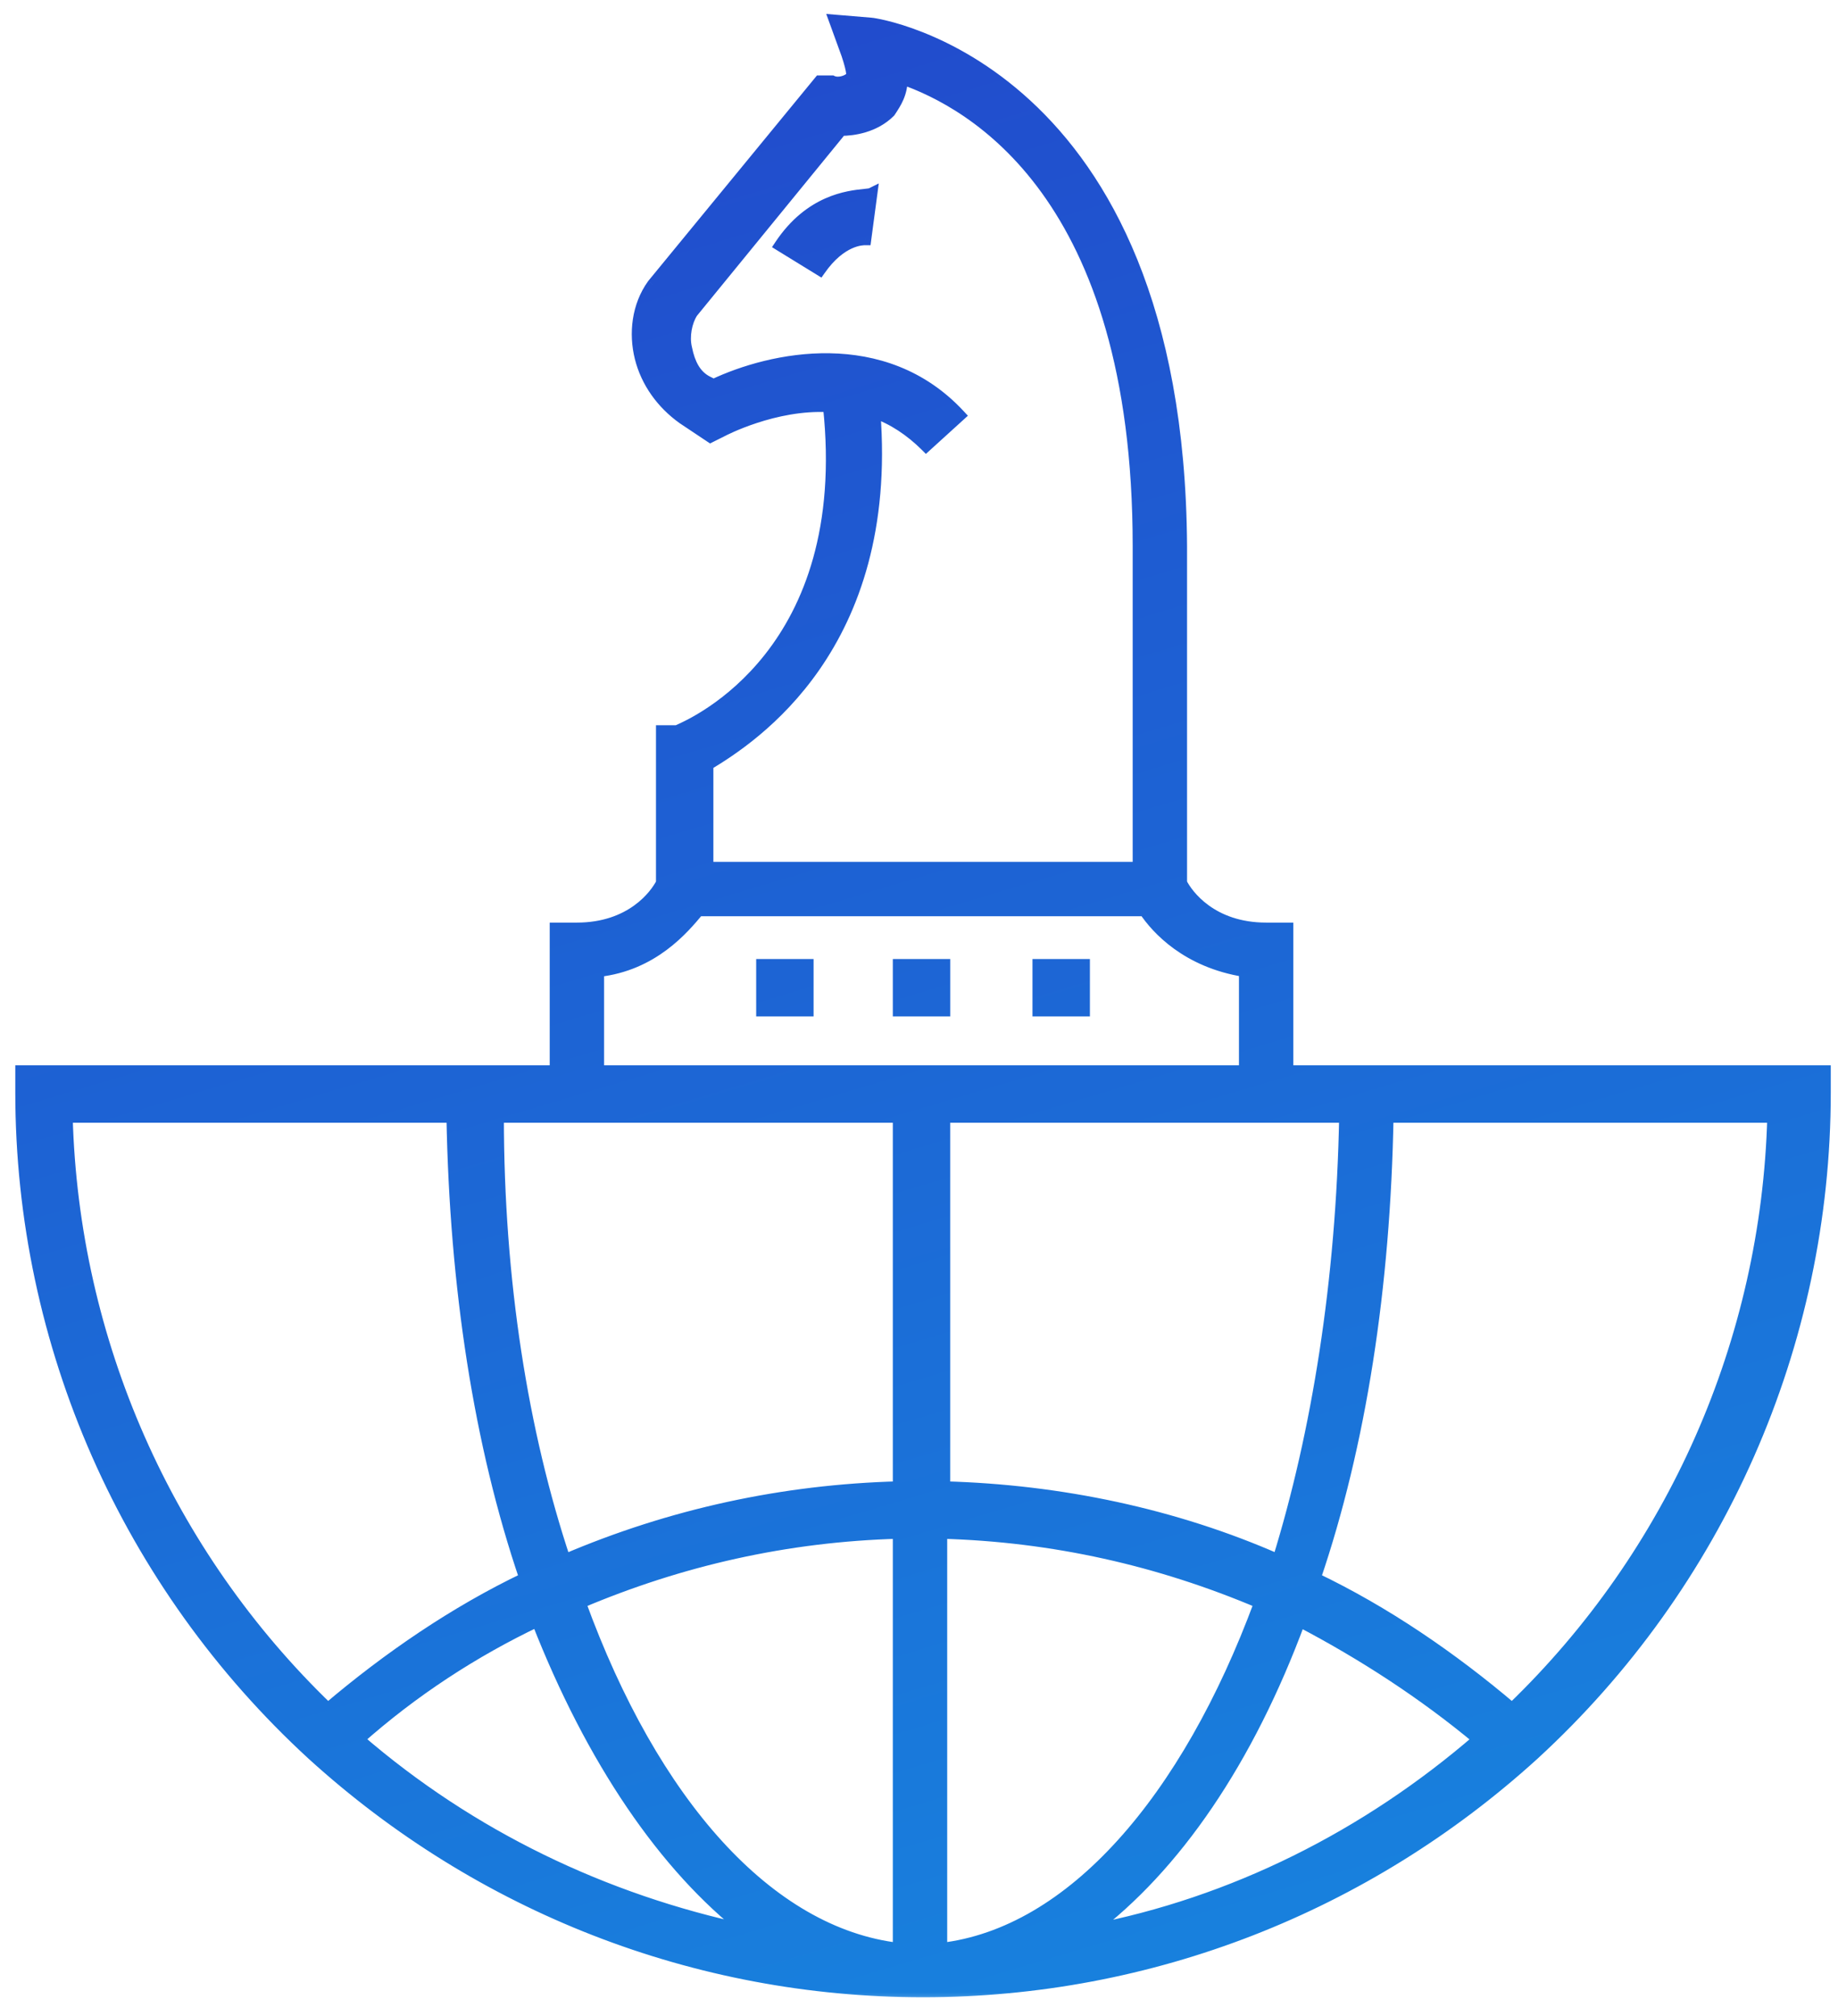
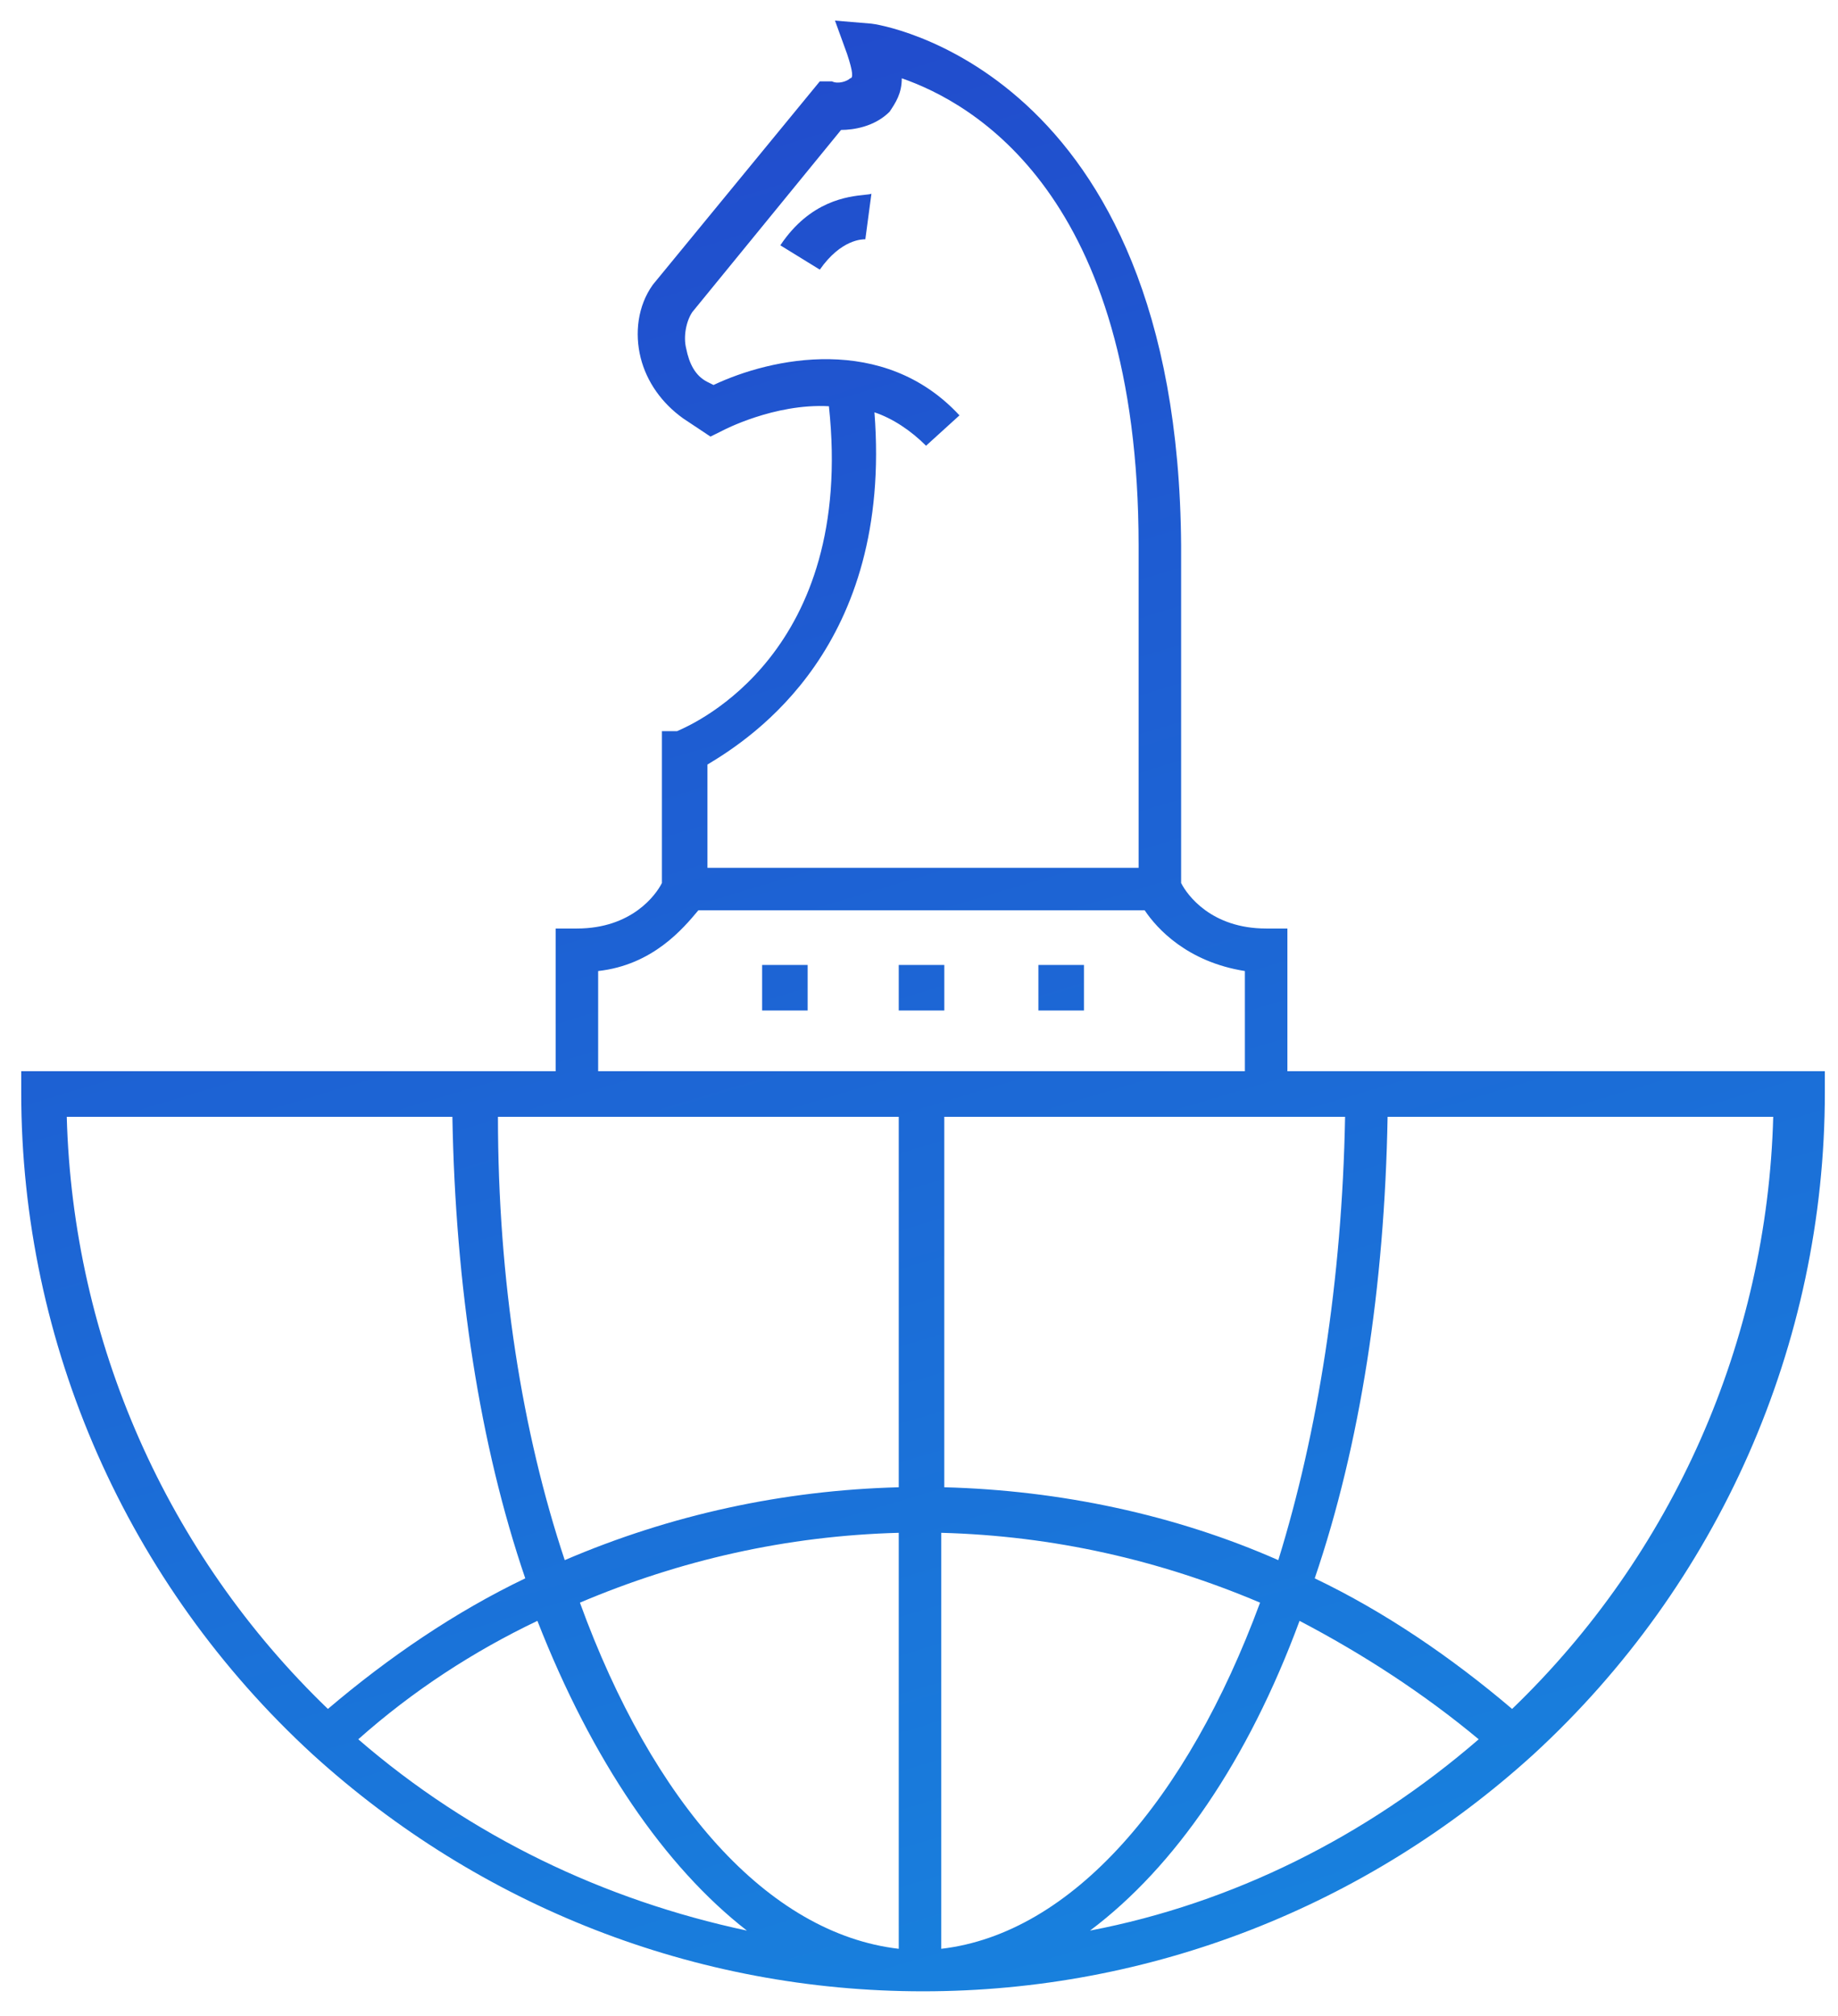
<svg xmlns="http://www.w3.org/2000/svg" width="62" height="68" viewBox="0 0 62 68" fill="none">
  <mask id="path-1-outside-1_2969_4550" maskUnits="userSpaceOnUse" x="-0.284" y="-0.305" width="63" height="68" fill="black">
-     <rect fill="white" x="-0.284" y="-0.305" width="63" height="68" />
    <path fill-rule="evenodd" clip-rule="evenodd" d="M43.427 36.134V31.32H42.71C40.866 31.32 40.047 30.194 39.842 29.784V18.415C39.74 2.232 29.497 0.798 29.395 0.798L28.166 0.695L28.575 1.822C28.78 2.437 28.78 2.641 28.678 2.641C28.575 2.744 28.268 2.846 28.063 2.744H27.654L22.02 9.606C21.508 10.323 21.406 11.245 21.61 12.065C21.815 12.884 22.328 13.601 23.044 14.113L23.966 14.727L24.376 14.523C24.376 14.523 26.117 13.601 27.961 13.703C28.85 22.006 23.445 24.395 22.881 24.644L22.858 24.654C22.85 24.658 22.844 24.661 22.84 24.663H22.328V29.784C22.123 30.194 21.303 31.32 19.46 31.32H18.743V36.134H0.716V36.851C0.716 45.353 4.301 53.444 10.549 59.18C16.182 64.301 23.454 67.169 31.136 67.169C38.818 67.169 46.09 64.301 51.724 59.18C57.971 53.444 61.556 45.353 61.556 36.851V36.134H43.427ZM45.373 37.671C45.271 43.202 44.451 48.323 43.12 52.625C39.637 51.088 35.745 50.269 31.853 50.167V37.671H45.373ZM30.317 65.735C25.912 65.223 22.02 60.819 19.562 54.059C22.942 52.625 26.527 51.805 30.317 51.703V65.735ZM25.195 65.121C20.381 64.096 15.875 61.946 12.085 58.668C13.929 57.029 15.977 55.698 18.128 54.673C19.972 59.385 22.43 62.97 25.195 65.121ZM31.751 65.735V51.703C35.54 51.805 39.125 52.625 42.505 54.059C40.047 60.716 36.155 65.223 31.751 65.735ZM43.837 54.673C45.988 55.8 48.036 57.132 49.88 58.668C46.09 61.946 41.583 64.199 36.769 65.121C39.637 62.97 42.096 59.385 43.837 54.673ZM29.497 13.908C30.112 14.113 30.726 14.523 31.238 15.035L32.365 14.011C29.805 11.245 26.015 12.065 24.069 12.986L23.864 12.884C23.454 12.679 23.249 12.269 23.147 11.757C23.044 11.348 23.147 10.835 23.352 10.528L28.371 4.383C28.78 4.383 29.497 4.28 30.009 3.768C30.214 3.461 30.419 3.154 30.419 2.641C32.775 3.461 38.408 6.534 38.408 18.415V29.272H23.864V25.789C25.4 24.868 30.112 21.795 29.497 13.908ZM20.177 32.754C22.02 32.55 23.044 31.32 23.557 30.706H38.613C39.023 31.32 40.047 32.447 41.993 32.754V36.134H20.177V32.754ZM30.317 37.671V50.167C26.424 50.269 22.635 51.088 19.05 52.625C17.616 48.323 16.797 43.202 16.797 37.671H30.317ZM2.252 37.671H15.26C15.363 43.407 16.182 48.733 17.718 53.239C15.363 54.366 13.109 55.902 11.061 57.644C5.632 52.42 2.457 45.25 2.252 37.671ZM51.007 57.644C48.958 55.902 46.705 54.366 44.349 53.239C45.885 48.733 46.705 43.407 46.807 37.671H59.815C59.61 45.25 56.435 52.42 51.007 57.644ZM26.322 8.275L27.654 9.095C28.371 8.071 29.088 8.071 29.19 8.071L29.395 6.534C29.358 6.552 29.276 6.561 29.158 6.573C28.617 6.629 27.332 6.761 26.322 8.275ZM30.317 32.549H31.854V34.085H30.317V32.549ZM36.565 32.549H35.028V34.085H36.565V32.549ZM25.708 32.549H27.244V34.085H25.708V32.549Z" />
  </mask>
  <path fill-rule="evenodd" clip-rule="evenodd" d="M43.427 36.134V31.32H42.71C40.866 31.32 40.047 30.194 39.842 29.784V18.415C39.74 2.232 29.497 0.798 29.395 0.798L28.166 0.695L28.575 1.822C28.78 2.437 28.78 2.641 28.678 2.641C28.575 2.744 28.268 2.846 28.063 2.744H27.654L22.02 9.606C21.508 10.323 21.406 11.245 21.61 12.065C21.815 12.884 22.328 13.601 23.044 14.113L23.966 14.727L24.376 14.523C24.376 14.523 26.117 13.601 27.961 13.703C28.85 22.006 23.445 24.395 22.881 24.644L22.858 24.654C22.85 24.658 22.844 24.661 22.84 24.663H22.328V29.784C22.123 30.194 21.303 31.32 19.46 31.32H18.743V36.134H0.716V36.851C0.716 45.353 4.301 53.444 10.549 59.18C16.182 64.301 23.454 67.169 31.136 67.169C38.818 67.169 46.09 64.301 51.724 59.18C57.971 53.444 61.556 45.353 61.556 36.851V36.134H43.427ZM45.373 37.671C45.271 43.202 44.451 48.323 43.12 52.625C39.637 51.088 35.745 50.269 31.853 50.167V37.671H45.373ZM30.317 65.735C25.912 65.223 22.02 60.819 19.562 54.059C22.942 52.625 26.527 51.805 30.317 51.703V65.735ZM25.195 65.121C20.381 64.096 15.875 61.946 12.085 58.668C13.929 57.029 15.977 55.698 18.128 54.673C19.972 59.385 22.43 62.97 25.195 65.121ZM31.751 65.735V51.703C35.54 51.805 39.125 52.625 42.505 54.059C40.047 60.716 36.155 65.223 31.751 65.735ZM43.837 54.673C45.988 55.8 48.036 57.132 49.88 58.668C46.09 61.946 41.583 64.199 36.769 65.121C39.637 62.97 42.096 59.385 43.837 54.673ZM29.497 13.908C30.112 14.113 30.726 14.523 31.238 15.035L32.365 14.011C29.805 11.245 26.015 12.065 24.069 12.986L23.864 12.884C23.454 12.679 23.249 12.269 23.147 11.757C23.044 11.348 23.147 10.835 23.352 10.528L28.371 4.383C28.78 4.383 29.497 4.28 30.009 3.768C30.214 3.461 30.419 3.154 30.419 2.641C32.775 3.461 38.408 6.534 38.408 18.415V29.272H23.864V25.789C25.4 24.868 30.112 21.795 29.497 13.908ZM20.177 32.754C22.02 32.55 23.044 31.32 23.557 30.706H38.613C39.023 31.32 40.047 32.447 41.993 32.754V36.134H20.177V32.754ZM30.317 37.671V50.167C26.424 50.269 22.635 51.088 19.05 52.625C17.616 48.323 16.797 43.202 16.797 37.671H30.317ZM2.252 37.671H15.26C15.363 43.407 16.182 48.733 17.718 53.239C15.363 54.366 13.109 55.902 11.061 57.644C5.632 52.42 2.457 45.25 2.252 37.671ZM51.007 57.644C48.958 55.902 46.705 54.366 44.349 53.239C45.885 48.733 46.705 43.407 46.807 37.671H59.815C59.61 45.25 56.435 52.42 51.007 57.644ZM26.322 8.275L27.654 9.095C28.371 8.071 29.088 8.071 29.19 8.071L29.395 6.534C29.358 6.552 29.276 6.561 29.158 6.573C28.617 6.629 27.332 6.761 26.322 8.275ZM30.317 32.549H31.854V34.085H30.317V32.549ZM36.565 32.549H35.028V34.085H36.565V32.549ZM25.708 32.549H27.244V34.085H25.708V32.549Z" fill="url(#paint0_linear_2969_4550)" />
-   <path d="M29.289 8.085L29.392 7.368L29.194 7.339L29.091 8.056L29.289 8.085ZM43.427 31.32H43.627V31.12H43.427V31.32ZM43.427 36.134H43.227V36.334H43.427V36.134ZM39.842 29.784H39.642V29.831L39.663 29.873L39.842 29.784ZM39.842 18.415H40.042L40.042 18.414L39.842 18.415ZM29.395 0.798L29.378 0.997L29.387 0.998H29.395V0.798ZM28.166 0.695L28.182 0.496L27.871 0.47L27.978 0.764L28.166 0.695ZM28.575 1.822L28.765 1.759L28.763 1.754L28.575 1.822ZM28.678 2.641V2.441H28.595L28.536 2.5L28.678 2.641ZM28.063 2.744L28.153 2.565L28.11 2.544H28.063V2.744ZM27.654 2.744V2.544H27.559L27.499 2.617L27.654 2.744ZM22.02 9.606L21.865 9.479L21.858 9.49L22.02 9.606ZM21.61 12.065L21.416 12.113V12.113L21.61 12.065ZM23.044 14.113L22.928 14.276L22.933 14.279L23.044 14.113ZM23.966 14.727L23.855 14.894L23.952 14.958L24.056 14.906L23.966 14.727ZM24.376 14.523L24.465 14.702L24.47 14.699L24.376 14.523ZM27.961 13.703L28.16 13.682L28.142 13.513L27.972 13.504L27.961 13.703ZM22.881 24.644L22.8 24.461L22.8 24.461L22.881 24.644ZM22.858 24.654L22.777 24.471L22.776 24.472L22.858 24.654ZM22.84 24.663V24.863H22.887L22.929 24.842L22.84 24.663ZM22.328 24.663V24.463H22.128V24.663H22.328ZM22.328 29.784L22.506 29.873L22.527 29.831V29.784H22.328ZM18.743 31.32V31.12H18.543V31.32H18.743ZM18.743 36.134V36.334H18.943V36.134H18.743ZM0.716 36.134V35.934H0.516V36.134H0.716ZM10.549 59.18L10.413 59.327L10.414 59.328L10.549 59.18ZM51.724 59.18L51.858 59.328L51.859 59.327L51.724 59.18ZM61.556 36.134H61.756V35.934H61.556V36.134ZM43.12 52.625L43.039 52.808L43.245 52.898L43.311 52.684L43.12 52.625ZM45.373 37.671L45.573 37.674L45.577 37.471H45.373V37.671ZM31.853 50.167H31.653V50.361L31.848 50.367L31.853 50.167ZM31.853 37.671V37.471H31.653V37.671H31.853ZM19.562 54.059L19.484 53.875L19.309 53.949L19.374 54.127L19.562 54.059ZM30.317 65.735L30.294 65.934L30.517 65.96V65.735H30.317ZM30.317 51.703H30.517V51.498L30.311 51.503L30.317 51.703ZM12.085 58.668L11.952 58.518L11.782 58.67L11.954 58.819L12.085 58.668ZM25.195 65.121L25.154 65.316L25.318 64.963L25.195 65.121ZM18.128 54.673L18.314 54.6L18.236 54.4L18.042 54.493L18.128 54.673ZM31.751 51.703L31.756 51.503L31.551 51.498V51.703H31.751ZM31.751 65.735H31.551V65.96L31.774 65.934L31.751 65.735ZM42.505 54.059L42.693 54.128L42.759 53.949L42.583 53.875L42.505 54.059ZM49.88 58.668L50.011 58.819L50.189 58.665L50.008 58.514L49.88 58.668ZM43.837 54.673L43.93 54.496L43.728 54.391L43.649 54.604L43.837 54.673ZM36.769 65.121L36.649 64.961L36.807 65.317L36.769 65.121ZM31.238 15.035L31.097 15.176L31.232 15.311L31.373 15.183L31.238 15.035ZM29.497 13.908L29.561 13.718L29.274 13.623L29.298 13.924L29.497 13.908ZM32.365 14.011L32.5 14.159L32.649 14.023L32.512 13.875L32.365 14.011ZM24.069 12.986L23.979 13.165L24.066 13.209L24.154 13.167L24.069 12.986ZM23.147 11.757L23.343 11.718L23.341 11.709L23.147 11.757ZM23.352 10.528L23.197 10.402L23.191 10.409L23.185 10.417L23.352 10.528ZM28.371 4.383V4.183H28.276L28.216 4.256L28.371 4.383ZM30.009 3.768L30.151 3.909L30.165 3.895L30.176 3.879L30.009 3.768ZM30.419 2.641L30.485 2.452L30.219 2.36V2.641H30.419ZM38.408 29.272V29.472H38.608V29.272H38.408ZM23.864 29.272H23.664V29.472H23.864V29.272ZM23.864 25.789L23.761 25.618L23.664 25.676V25.789H23.864ZM23.557 30.706V30.506H23.463L23.403 30.578L23.557 30.706ZM20.177 32.754L20.154 32.556L19.977 32.575V32.754H20.177ZM38.613 30.706L38.779 30.595L38.72 30.506H38.613V30.706ZM41.993 32.754H42.193V32.583L42.024 32.557L41.993 32.754ZM41.993 36.134V36.334H42.193V36.134H41.993ZM20.177 36.134H19.977V36.334H20.177V36.134ZM30.317 50.167L30.322 50.367L30.517 50.361V50.167H30.317ZM30.317 37.671H30.517V37.471H30.317V37.671ZM19.05 52.625L18.86 52.688L18.929 52.894L19.129 52.809L19.05 52.625ZM16.797 37.671V37.471H16.597V37.671H16.797ZM15.26 37.671L15.46 37.667L15.457 37.471H15.26V37.671ZM2.252 37.671V37.471H2.047L2.052 37.676L2.252 37.671ZM17.718 53.239L17.805 53.42L17.965 53.343L17.908 53.175L17.718 53.239ZM11.061 57.644L10.922 57.788L11.052 57.913L11.19 57.796L11.061 57.644ZM44.349 53.239L44.16 53.175L44.102 53.343L44.263 53.42L44.349 53.239ZM51.007 57.644L50.877 57.796L51.015 57.913L51.145 57.788L51.007 57.644ZM46.807 37.671V37.471H46.611L46.607 37.667L46.807 37.671ZM59.815 37.671L60.015 37.676L60.02 37.471H59.815V37.671ZM27.654 9.095L27.549 9.265L27.709 9.364L27.818 9.21L27.654 9.095ZM26.322 8.275L26.156 8.164L26.041 8.337L26.217 8.446L26.322 8.275ZM29.19 8.071V8.271H29.365L29.388 8.097L29.19 8.071ZM29.395 6.534L29.593 6.561L29.643 6.187L29.306 6.355L29.395 6.534ZM29.158 6.573L29.138 6.374L29.158 6.573ZM31.854 32.549H32.054V32.349H31.854V32.549ZM30.317 32.549V32.349H30.117V32.549H30.317ZM31.854 34.085V34.285H32.054V34.085H31.854ZM30.317 34.085H30.117V34.285H30.317V34.085ZM35.028 32.549V32.349H34.828V32.549H35.028ZM36.565 32.549H36.765V32.349H36.565V32.549ZM35.028 34.085H34.828V34.285H35.028V34.085ZM36.565 34.085V34.285H36.765V34.085H36.565ZM27.244 32.549H27.444V32.349H27.244V32.549ZM25.708 32.549V32.349H25.508V32.549H25.708ZM27.244 34.085V34.285H27.444V34.085H27.244ZM25.708 34.085H25.508V34.285H25.708V34.085ZM43.227 31.32V36.134H43.627V31.32H43.227ZM42.71 31.52H43.427V31.12H42.71V31.52ZM39.663 29.873C39.891 30.33 40.77 31.52 42.71 31.52V31.12C40.963 31.12 40.203 30.058 40.021 29.695L39.663 29.873ZM39.642 18.415V29.784H40.042V18.415H39.642ZM29.395 0.998C29.38 0.998 29.377 0.996 29.405 1C29.425 1.003 29.454 1.008 29.493 1.015C29.569 1.028 29.68 1.051 29.822 1.085C30.104 1.154 30.503 1.271 30.982 1.461C31.94 1.84 33.211 2.513 34.483 3.685C37.022 6.023 39.591 10.37 39.642 18.416L40.042 18.414C39.991 10.276 37.388 5.815 34.754 3.39C33.44 2.18 32.125 1.483 31.13 1.089C30.632 0.891 30.215 0.769 29.916 0.697C29.767 0.66 29.648 0.636 29.563 0.621C29.521 0.613 29.487 0.608 29.462 0.604C29.445 0.602 29.416 0.598 29.395 0.598V0.998ZM28.149 0.895L29.378 0.997L29.411 0.598L28.182 0.496L28.149 0.895ZM28.763 1.754L28.354 0.627L27.978 0.764L28.387 1.89L28.763 1.754ZM28.678 2.841C28.725 2.841 28.779 2.829 28.828 2.793C28.876 2.759 28.904 2.713 28.92 2.672C28.949 2.598 28.948 2.514 28.941 2.442C28.926 2.29 28.868 2.068 28.765 1.759L28.386 1.885C28.488 2.191 28.532 2.378 28.543 2.482C28.549 2.538 28.541 2.544 28.547 2.527C28.552 2.515 28.565 2.49 28.594 2.469C28.624 2.447 28.656 2.441 28.678 2.441V2.841ZM27.974 2.923C28.133 3.002 28.313 2.996 28.452 2.965C28.589 2.934 28.732 2.87 28.819 2.783L28.536 2.5C28.521 2.515 28.459 2.553 28.366 2.574C28.274 2.594 28.198 2.588 28.153 2.565L27.974 2.923ZM27.654 2.944H28.063V2.544H27.654V2.944ZM22.175 9.733L27.808 2.871L27.499 2.617L21.866 9.479L22.175 9.733ZM21.805 12.016C21.611 11.242 21.711 10.383 22.183 9.723L21.858 9.49C21.305 10.263 21.2 11.248 21.416 12.113L21.805 12.016ZM23.161 13.95C22.479 13.463 21.997 12.785 21.805 12.016L21.416 12.113C21.634 12.983 22.176 13.739 22.928 14.276L23.161 13.95ZM24.077 14.561L23.155 13.947L22.933 14.279L23.855 14.894L24.077 14.561ZM24.287 14.344L23.877 14.549L24.056 14.906L24.465 14.702L24.287 14.344ZM27.972 13.504C27.016 13.45 26.093 13.663 25.415 13.884C25.075 13.996 24.793 14.11 24.596 14.197C24.497 14.241 24.42 14.277 24.367 14.304C24.34 14.317 24.319 14.327 24.305 14.334C24.298 14.338 24.293 14.341 24.289 14.343C24.287 14.344 24.285 14.344 24.284 14.345C24.284 14.345 24.283 14.345 24.283 14.346C24.283 14.346 24.283 14.346 24.283 14.346C24.283 14.346 24.283 14.346 24.282 14.346C24.282 14.346 24.282 14.346 24.376 14.523C24.47 14.699 24.47 14.7 24.47 14.7L24.47 14.7C24.47 14.7 24.47 14.7 24.47 14.7C24.47 14.699 24.47 14.699 24.47 14.699C24.471 14.699 24.472 14.698 24.473 14.697C24.476 14.696 24.481 14.694 24.487 14.691C24.499 14.684 24.518 14.675 24.542 14.663C24.591 14.639 24.664 14.604 24.758 14.563C24.945 14.481 25.214 14.371 25.539 14.265C26.192 14.051 27.062 13.854 27.95 13.903L27.972 13.504ZM22.962 24.827C23.256 24.697 24.783 24.021 26.123 22.317C27.468 20.608 28.61 17.883 28.16 13.682L27.762 13.725C28.201 17.826 27.086 20.446 25.809 22.07C24.528 23.698 23.07 24.342 22.8 24.461L22.962 24.827ZM22.939 24.837L22.962 24.827L22.8 24.461L22.777 24.471L22.939 24.837ZM22.929 24.842C22.928 24.842 22.929 24.842 22.931 24.841C22.933 24.84 22.936 24.838 22.94 24.837L22.776 24.472C22.768 24.475 22.759 24.48 22.75 24.484L22.929 24.842ZM22.328 24.863H22.84V24.463H22.328V24.863ZM22.527 29.784V24.663H22.128V29.784H22.527ZM19.46 31.52C21.4 31.52 22.278 30.33 22.506 29.873L22.149 29.695C21.967 30.058 21.206 31.12 19.46 31.12V31.52ZM18.743 31.52H19.46V31.12H18.743V31.52ZM18.943 36.134V31.32H18.543V36.134H18.943ZM0.716 36.334H18.743V35.934H0.716V36.334ZM0.916 36.851V36.134H0.516V36.851H0.916ZM10.684 59.033C4.477 53.334 0.916 45.296 0.916 36.851H0.516C0.516 45.409 4.124 53.554 10.413 59.327L10.684 59.033ZM31.136 66.969C23.505 66.969 16.28 64.12 10.683 59.032L10.414 59.328C16.084 64.482 23.404 67.369 31.136 67.369V66.969ZM51.589 59.032C45.992 64.12 38.767 66.969 31.136 66.969V67.369C38.868 67.369 46.188 64.482 51.858 59.328L51.589 59.032ZM61.356 36.851C61.356 45.296 57.795 53.334 51.588 59.033L51.859 59.327C58.148 53.554 61.756 45.409 61.756 36.851H61.356ZM61.356 36.134V36.851H61.756V36.134H61.356ZM43.427 36.334H61.556V35.934H43.427V36.334ZM43.311 52.684C44.648 48.362 45.47 43.222 45.573 37.674L45.173 37.667C45.071 43.181 44.254 48.284 42.929 52.566L43.311 52.684ZM31.848 50.367C35.716 50.468 39.582 51.283 43.039 52.808L43.2 52.442C39.692 50.894 35.774 50.07 31.858 49.967L31.848 50.367ZM31.653 37.671V50.167H32.053V37.671H31.653ZM45.373 37.471H31.853V37.871H45.373V37.471ZM19.374 54.127C21.838 60.904 25.77 65.408 30.294 65.934L30.34 65.537C26.055 65.038 22.202 60.733 19.75 53.99L19.374 54.127ZM30.311 51.503C26.495 51.606 22.886 52.431 19.484 53.875L19.64 54.243C22.998 52.818 26.558 52.005 30.322 51.903L30.311 51.503ZM30.517 65.735V51.703H30.117V65.735H30.517ZM11.954 58.819C15.771 62.12 20.309 64.285 25.154 65.316L25.237 64.925C20.454 63.907 15.979 61.771 12.216 58.517L11.954 58.819ZM18.042 54.493C15.875 55.525 13.81 56.867 11.952 58.518L12.218 58.817C14.047 57.192 16.079 55.87 18.214 54.854L18.042 54.493ZM25.318 64.963C22.59 62.841 20.15 59.291 18.314 54.6L17.942 54.746C19.794 59.479 22.27 63.099 25.073 65.278L25.318 64.963ZM31.551 51.703V65.735H31.951V51.703H31.551ZM42.583 53.875C39.181 52.431 35.572 51.606 31.756 51.503L31.745 51.903C35.509 52.005 39.069 52.818 42.427 54.243L42.583 53.875ZM31.774 65.934C34.038 65.671 36.154 64.382 38.006 62.336C39.858 60.289 41.458 57.474 42.693 54.128L42.318 53.989C41.095 57.301 39.519 60.068 37.709 62.067C35.9 64.067 33.867 65.288 31.727 65.537L31.774 65.934ZM50.008 58.514C48.152 56.968 46.091 55.629 43.93 54.496L43.744 54.85C45.884 55.971 47.92 57.295 49.752 58.822L50.008 58.514ZM36.807 65.317C41.658 64.388 46.196 62.118 50.011 58.819L49.749 58.517C45.984 61.773 41.509 64.009 36.732 64.924L36.807 65.317ZM43.649 54.604C41.917 59.292 39.477 62.84 36.649 64.961L36.889 65.281C39.797 63.1 42.274 59.478 44.024 54.743L43.649 54.604ZM31.38 14.893C30.851 14.364 30.21 13.935 29.561 13.718L29.434 14.098C30.013 14.291 30.602 14.681 31.097 15.176L31.38 14.893ZM32.231 13.863L31.104 14.887L31.373 15.183L32.5 14.159L32.231 13.863ZM24.154 13.167C25.107 12.716 26.51 12.291 27.983 12.316C29.452 12.341 30.983 12.812 32.218 14.146L32.512 13.875C31.187 12.444 29.543 11.942 27.99 11.916C26.442 11.889 24.977 12.335 23.983 12.806L24.154 13.167ZM23.774 13.063L23.979 13.165L24.158 12.807L23.953 12.705L23.774 13.063ZM22.951 11.796C23.058 12.333 23.283 12.817 23.774 13.063L23.953 12.705C23.625 12.541 23.441 12.206 23.343 11.718L22.951 11.796ZM23.185 10.417C22.95 10.771 22.837 11.341 22.953 11.806L23.341 11.709C23.252 11.355 23.344 10.9 23.518 10.639L23.185 10.417ZM28.216 4.256L23.197 10.402L23.507 10.655L28.526 4.509L28.216 4.256ZM29.868 3.627C29.411 4.084 28.759 4.183 28.371 4.183V4.583C28.802 4.583 29.584 4.477 30.151 3.909L29.868 3.627ZM30.219 2.641C30.219 3.089 30.046 3.352 29.843 3.657L30.176 3.879C30.382 3.569 30.619 3.218 30.619 2.641H30.219ZM38.608 18.415C38.608 12.442 37.192 8.66 35.459 6.263C33.726 3.865 31.69 2.872 30.485 2.452L30.353 2.83C31.503 3.23 33.462 4.183 35.135 6.497C36.808 8.811 38.208 12.506 38.208 18.415H38.608ZM38.608 29.272V18.415H38.208V29.272H38.608ZM23.864 29.472H38.408V29.072H23.864V29.472ZM23.664 25.789V29.272H24.064V25.789H23.664ZM29.298 13.924C29.602 17.822 28.589 20.516 27.323 22.347C26.053 24.181 24.52 25.163 23.761 25.618L23.967 25.961C24.744 25.494 26.335 24.478 27.652 22.574C28.971 20.667 30.008 17.881 29.697 13.893L29.298 13.924ZM23.403 30.578C22.892 31.191 21.913 32.36 20.154 32.556L20.199 32.953C22.128 32.739 23.197 31.45 23.71 30.834L23.403 30.578ZM38.613 30.506H23.557V30.906H38.613V30.506ZM42.024 32.557C40.148 32.261 39.168 31.177 38.779 30.595L38.447 30.817C38.878 31.464 39.946 32.634 41.962 32.952L42.024 32.557ZM42.193 36.134V32.754H41.793V36.134H42.193ZM20.177 36.334H41.993V35.934H20.177V36.334ZM19.977 32.754V36.134H20.377V32.754H19.977ZM30.517 50.167V37.671H30.117V50.167H30.517ZM19.129 52.809C22.69 51.282 26.455 50.468 30.322 50.367L30.311 49.967C26.394 50.07 22.58 50.895 18.971 52.441L19.129 52.809ZM16.597 37.671C16.597 43.221 17.419 48.364 18.86 52.688L19.24 52.562C17.813 48.282 16.997 43.183 16.997 37.671H16.597ZM30.317 37.471H16.797V37.871H30.317V37.471ZM15.26 37.471H2.252V37.871H15.26V37.471ZM17.908 53.175C16.379 48.692 15.562 43.387 15.46 37.667L15.06 37.674C15.163 43.426 15.985 48.773 17.529 53.304L17.908 53.175ZM11.19 57.796C13.228 56.064 15.467 54.538 17.805 53.42L17.632 53.059C15.258 54.194 12.99 55.741 10.931 57.491L11.19 57.796ZM2.052 37.676C2.259 45.308 5.456 52.528 10.922 57.788L11.199 57.499C5.809 52.312 2.656 45.192 2.452 37.665L2.052 37.676ZM44.263 53.42C46.6 54.538 48.839 56.064 50.877 57.796L51.136 57.491C49.077 55.741 46.809 54.194 44.435 53.059L44.263 53.42ZM46.607 37.667C46.505 43.387 45.688 48.692 44.16 53.175L44.538 53.304C46.083 48.773 46.904 43.426 47.007 37.674L46.607 37.667ZM59.815 37.471H46.807V37.871H59.815V37.471ZM51.145 57.788C56.612 52.528 59.809 45.308 60.015 37.676L59.615 37.665C59.412 45.192 56.258 52.312 50.868 57.499L51.145 57.788ZM27.759 8.924L26.427 8.105L26.217 8.446L27.549 9.265L27.759 8.924ZM29.19 7.871C29.123 7.871 28.887 7.872 28.57 8.017C28.253 8.161 27.867 8.441 27.49 8.98L27.818 9.21C28.157 8.724 28.489 8.493 28.735 8.381C28.981 8.269 29.155 8.271 29.19 8.271V7.871ZM29.197 6.508L28.992 8.044L29.388 8.097L29.593 6.561L29.197 6.508ZM29.179 6.772C29.236 6.766 29.291 6.761 29.336 6.754C29.375 6.748 29.434 6.738 29.485 6.713L29.306 6.355C29.316 6.35 29.32 6.35 29.312 6.352C29.305 6.353 29.294 6.356 29.278 6.358C29.243 6.363 29.198 6.368 29.138 6.374L29.179 6.772ZM26.489 8.386C27.448 6.948 28.656 6.826 29.179 6.772L29.138 6.374C28.579 6.432 27.216 6.574 26.156 8.164L26.489 8.386ZM31.854 32.349H30.317V32.749H31.854V32.349ZM32.054 34.085V32.549H31.654V34.085H32.054ZM30.317 34.285H31.854V33.885H30.317V34.285ZM30.117 32.549V34.085H30.517V32.549H30.117ZM35.028 32.749H36.565V32.349H35.028V32.749ZM35.228 34.085V32.549H34.828V34.085H35.228ZM36.565 33.885H35.028V34.285H36.565V33.885ZM36.365 32.549V34.085H36.765V32.549H36.365ZM27.244 32.349H25.708V32.749H27.244V32.349ZM27.444 34.085V32.549H27.044V34.085H27.444ZM25.708 34.285H27.244V33.885H25.708V34.285ZM25.508 32.549V34.085H25.908V32.549H25.508Z" fill="url(#paint1_linear_2969_4550)" mask="url(#path-1-outside-1_2969_4550)" />
  <defs>
    <linearGradient id="paint0_linear_2969_4550" x1="1.855" y1="2.459" x2="48.968" y2="160.363" gradientUnits="userSpaceOnUse">
      <stop stop-color="#2247CB" />
      <stop offset="1" stop-color="#0BCBF5" />
    </linearGradient>
    <linearGradient id="paint1_linear_2969_4550" x1="1.855" y1="2.459" x2="48.968" y2="160.363" gradientUnits="userSpaceOnUse">
      <stop stop-color="#2247CB" />
      <stop offset="1" stop-color="#0BCBF5" />
    </linearGradient>
  </defs>
</svg>